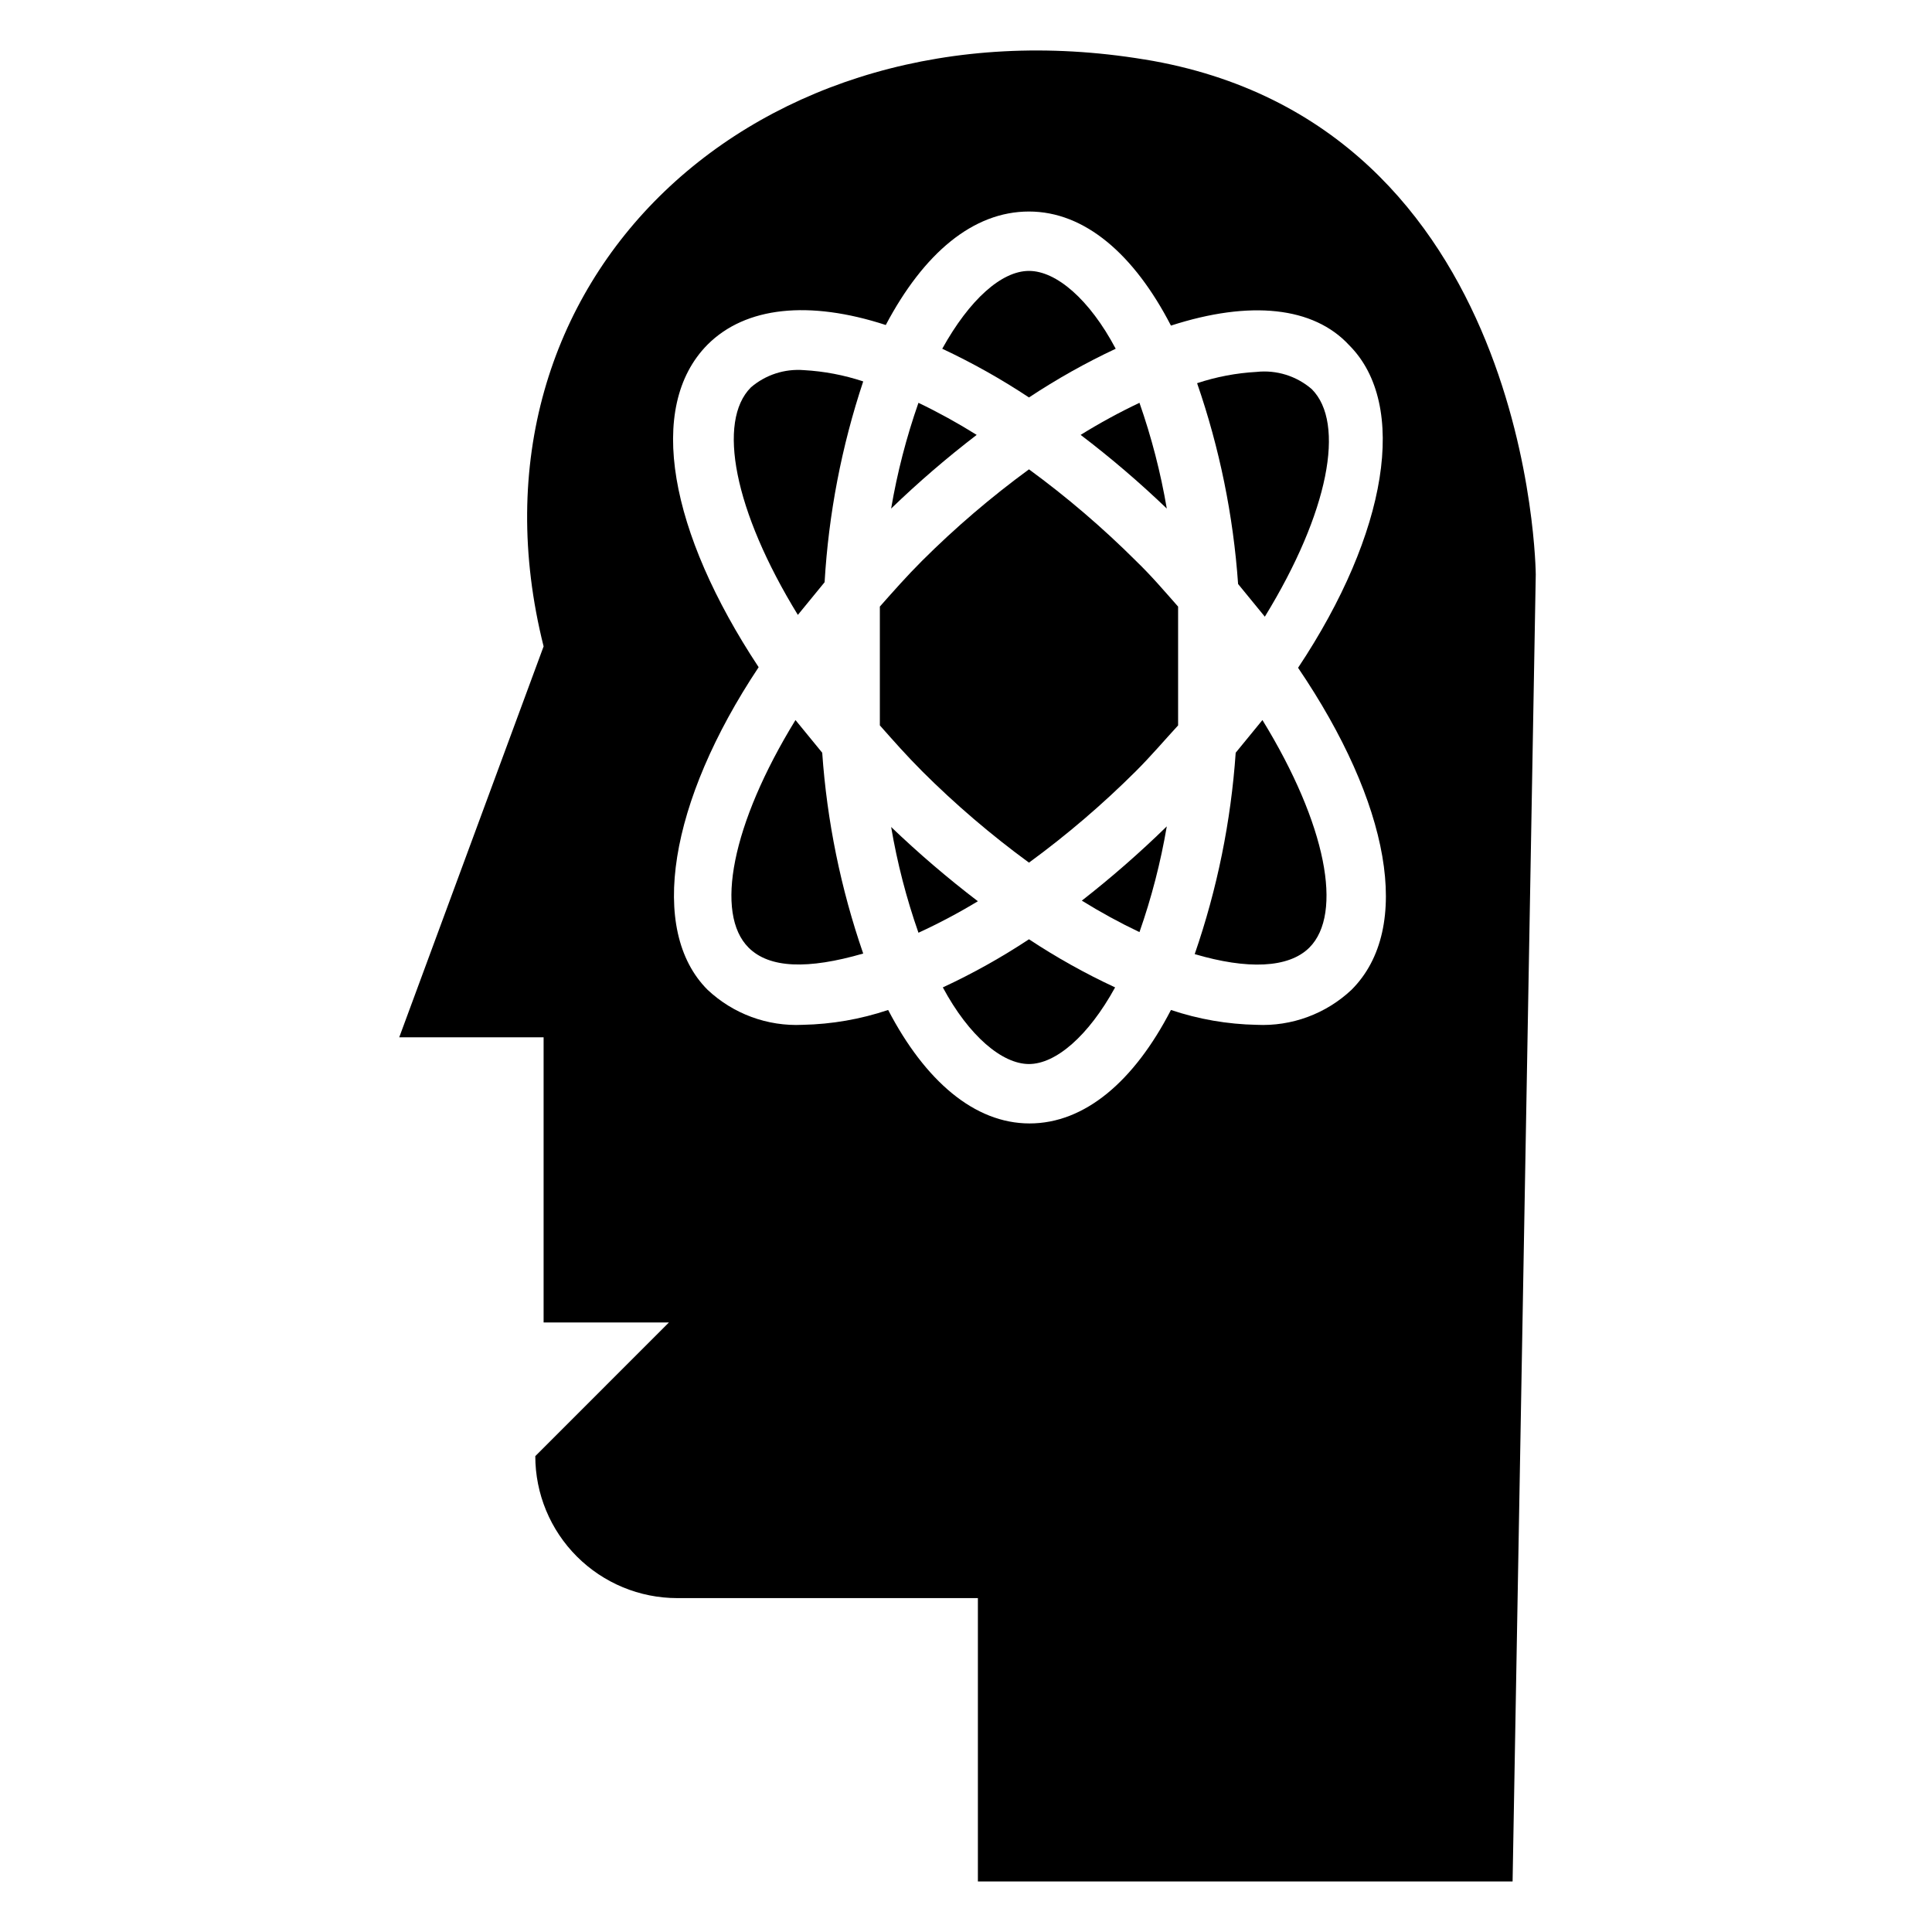
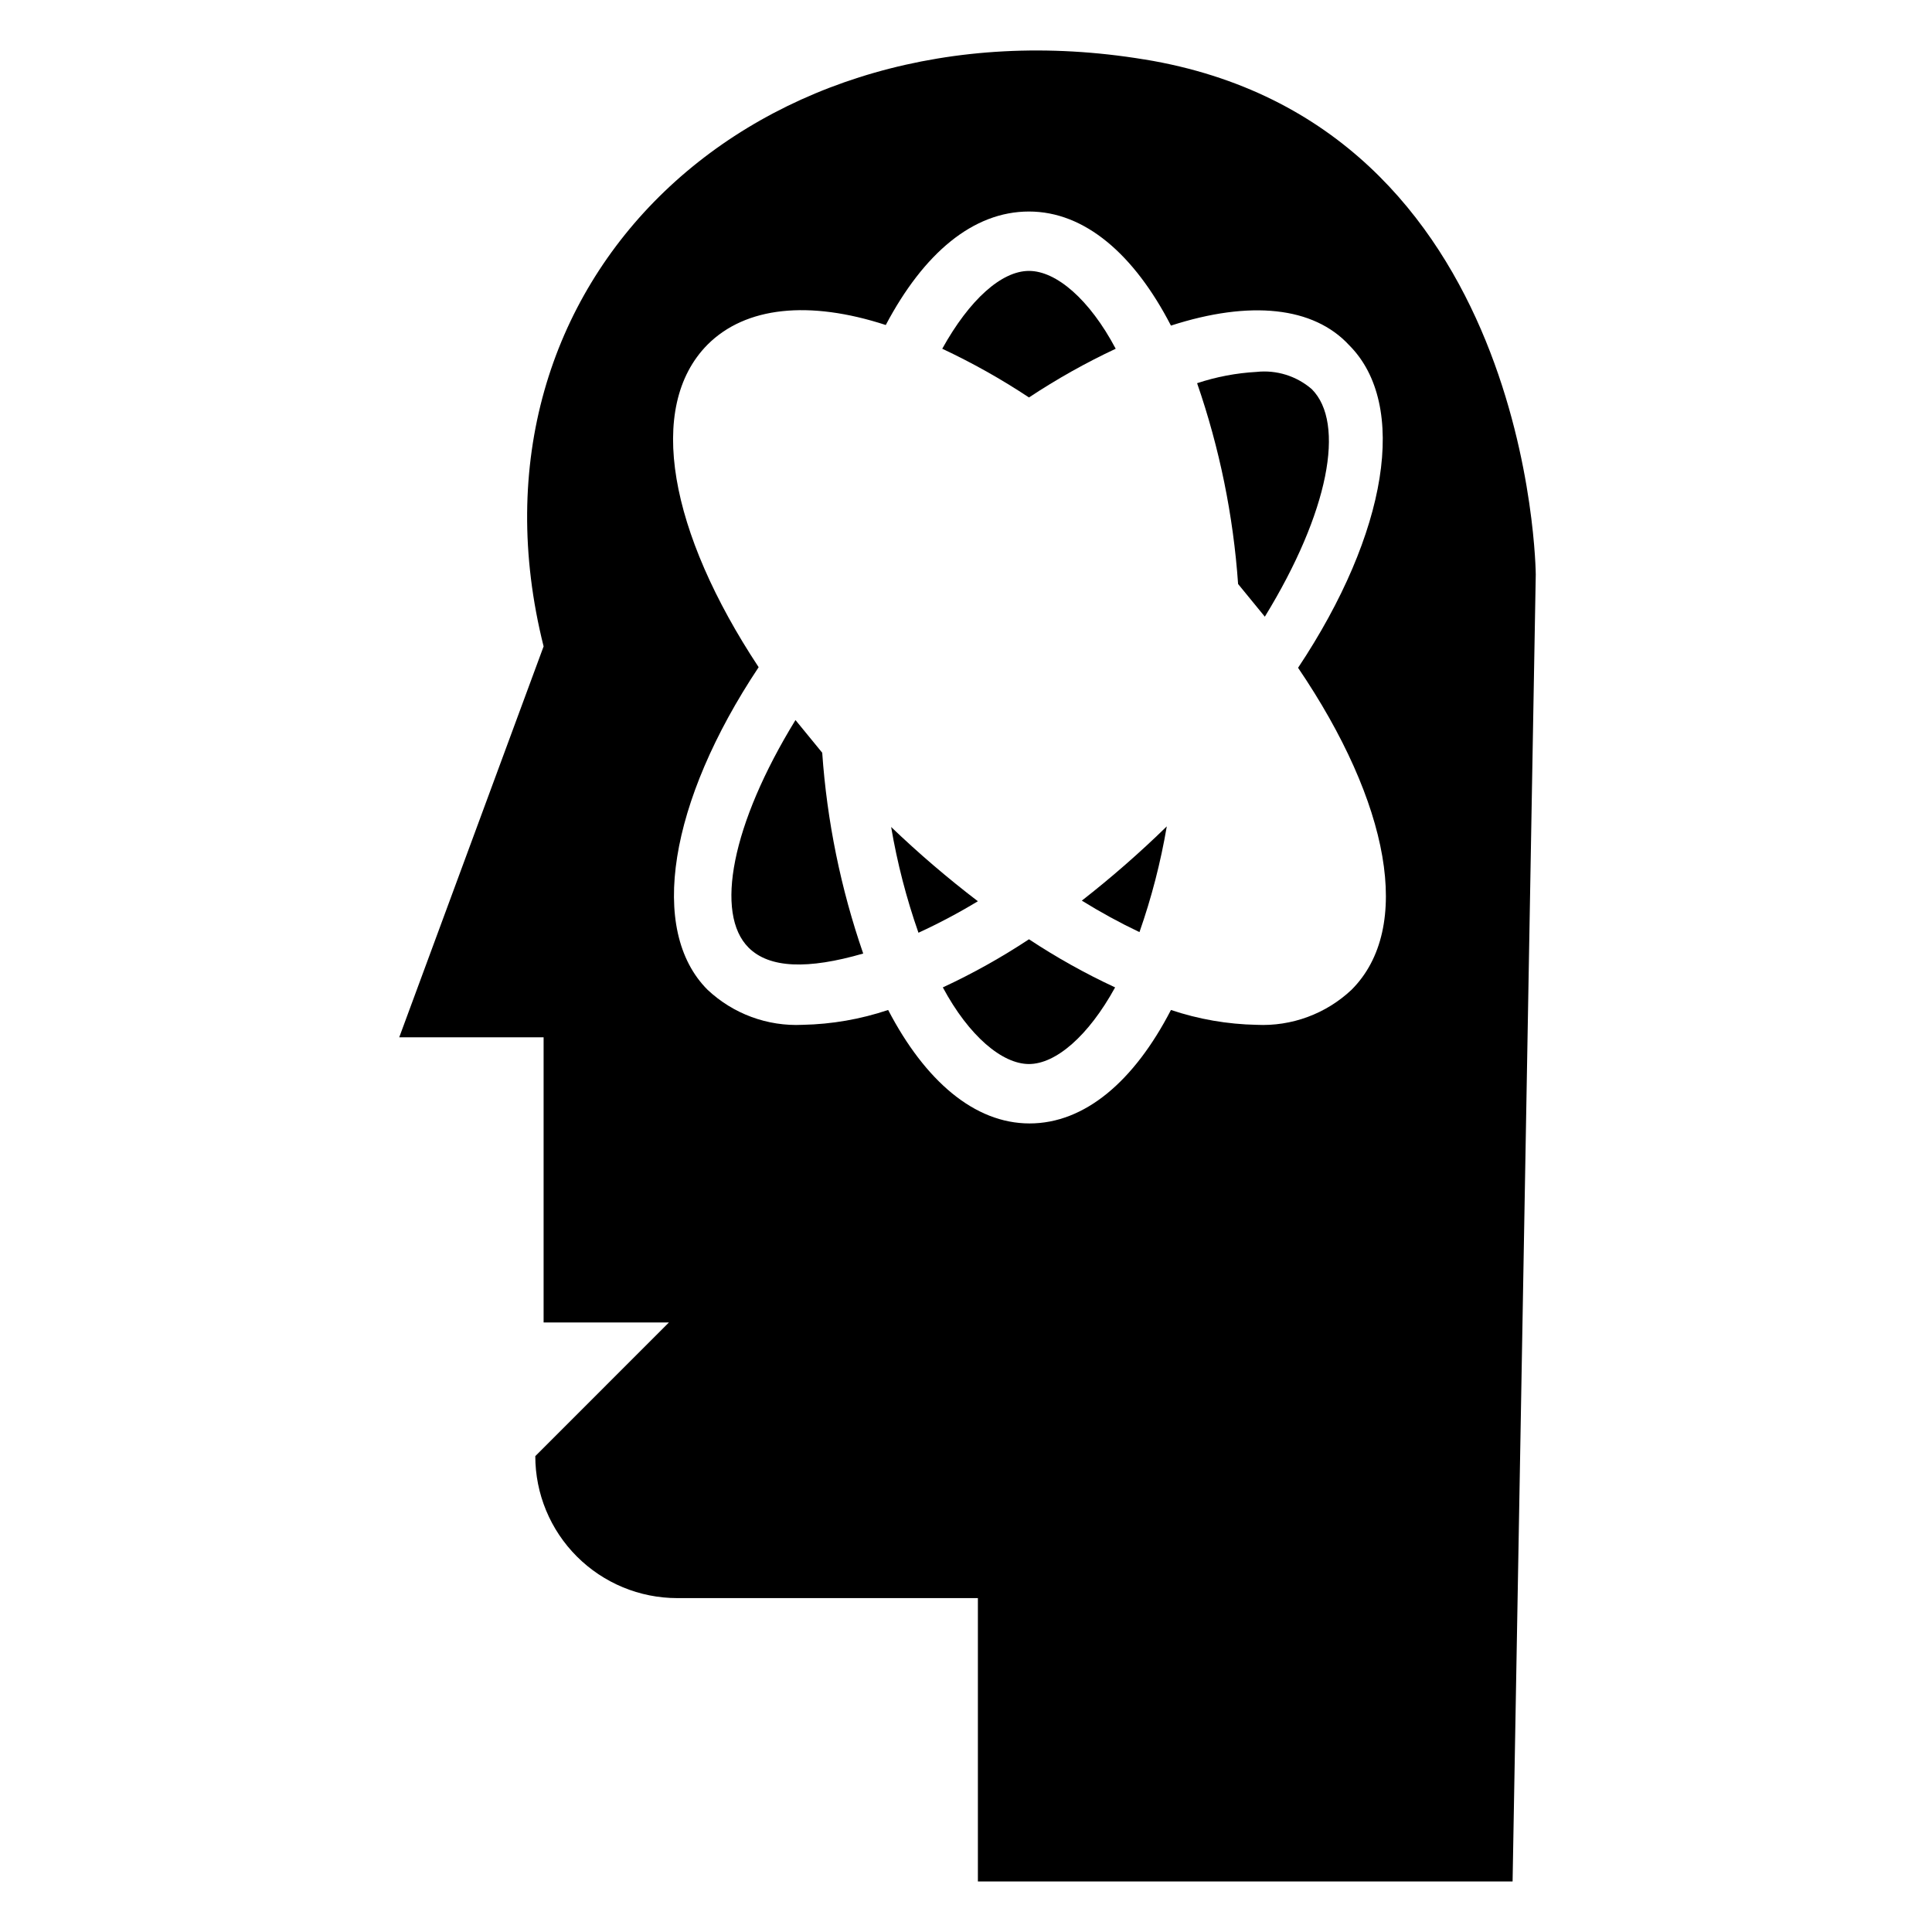
<svg xmlns="http://www.w3.org/2000/svg" fill="#000000" width="800px" height="800px" version="1.1" viewBox="144 144 512 512">
  <g>
-     <path d="m430.38 259.25c7.977 6.066 15.602 12.586 22.832 19.523-1.625-9.527-4.047-18.902-7.242-28.023-5.352 2.539-10.559 5.375-15.59 8.5z" />
-     <path d="m387.4 250.75c-3.195 9.121-5.617 18.496-7.242 28.023 7.18-6.934 14.75-13.453 22.672-19.523-4.981-3.117-10.133-5.957-15.43-8.5z" />
-     <path d="m372.76 245.08c-5.094-1.691-10.387-2.695-15.746-2.992-5.09-0.402-10.133 1.242-14.012 4.566-8.973 8.973-4.566 32.59 12.438 60.301l7.086-8.66c1.062-18.109 4.504-36.004 10.234-53.215z" />
-     <path d="m416.69 268.38c-10.047 7.352-19.523 15.457-28.34 24.246-4.094 4.094-7.559 8.031-11.18 12.121v15.742 15.742c3.621 4.094 7.086 8.031 11.18 12.121v0.008c8.812 8.793 18.289 16.898 28.34 24.246 10.051-7.352 19.523-15.457 28.34-24.246 4.094-4.094 7.559-8.188 11.18-12.121v-15.742-15.742c-3.621-4.094-7.086-8.188-11.18-12.121v-0.008c-8.82-8.789-18.293-16.895-28.34-24.246z" />
    <path d="m445.97 391.02c3.199-9.121 5.621-18.496 7.242-28.023-7.137 6.969-14.652 13.539-22.516 19.68 4.934 3.062 10.031 5.848 15.273 8.344z" />
    <path d="m380.16 363.16c1.621 9.531 4.043 18.906 7.242 28.027 5.402-2.484 10.66-5.269 15.746-8.348-8.023-6.125-15.699-12.695-22.988-19.68z" />
    <path d="m416.69 249.33c7.336-4.859 15.02-9.176 22.984-12.91-6.926-13.066-15.742-20.625-22.984-20.625s-15.742 7.559-22.984 20.625h-0.004c7.969 3.734 15.652 8.051 22.988 12.91z" />
    <path d="m447.23 159.75c-102.34-16.848-183.57 58.25-159.17 155.55l-38.258 103.59h38.258v75.57h33.219l-35.422 35.426c0 9.98 3.965 19.551 11.02 26.605 7.059 7.059 16.629 11.023 26.609 11.023h79.664v75.098h141.7l6.141-346.37s-0.789-119.66-103.75-136.5zm54.945 246.55c-6.785 6.387-15.879 9.742-25.188 9.289-7.715-0.152-15.359-1.48-22.672-3.938-9.762 18.895-22.828 30.07-37.473 30.07-14.641 0-27.711-11.336-37.473-30.07h0.004c-7.312 2.457-14.961 3.785-22.672 3.938-9.309 0.453-18.402-2.902-25.191-9.289-15.742-15.742-10.234-49.75 13.539-85.488-23.617-35.738-29.914-68.957-13.539-85.488 10.078-10.078 26.922-11.809 47.23-5.195 10.078-19.055 23.145-30.074 37.945-30.074s27.867 11.336 37.629 30.23c20.941-6.769 37.785-5.039 47.23 5.195 15.742 15.742 10.234 49.75-13.539 85.488 24.246 35.738 30.543 68.957 14.168 85.332z" />
    <path d="m476.99 242.56c-5.359 0.297-10.652 1.301-15.746 2.992 5.945 17.184 9.598 35.074 10.863 53.215l7.086 8.66c17.004-27.711 21.41-51.324 12.438-60.301-4.035-3.488-9.34-5.144-14.641-4.566z" />
    <path d="m393.86 405.67c6.926 12.91 15.742 20.309 22.828 20.309s15.742-7.398 22.828-20.309c-7.918-3.676-15.547-7.941-22.828-12.754-7.281 4.812-14.914 9.078-22.828 12.754z" />
    <path d="m354.81 334.82c-17.004 27.711-21.41 51.324-12.438 60.301 5.512 5.512 15.742 5.824 30.387 1.574-5.945-17.184-9.598-35.074-10.863-53.215z" />
-     <path d="m460.61 396.85c13.855 4.094 24.875 3.777 30.387-1.73 8.973-8.973 4.566-32.59-12.438-60.301l-7.086 8.66v-0.004c-1.254 18.191-4.906 36.141-10.863 53.375z" />
  </g>
</svg>